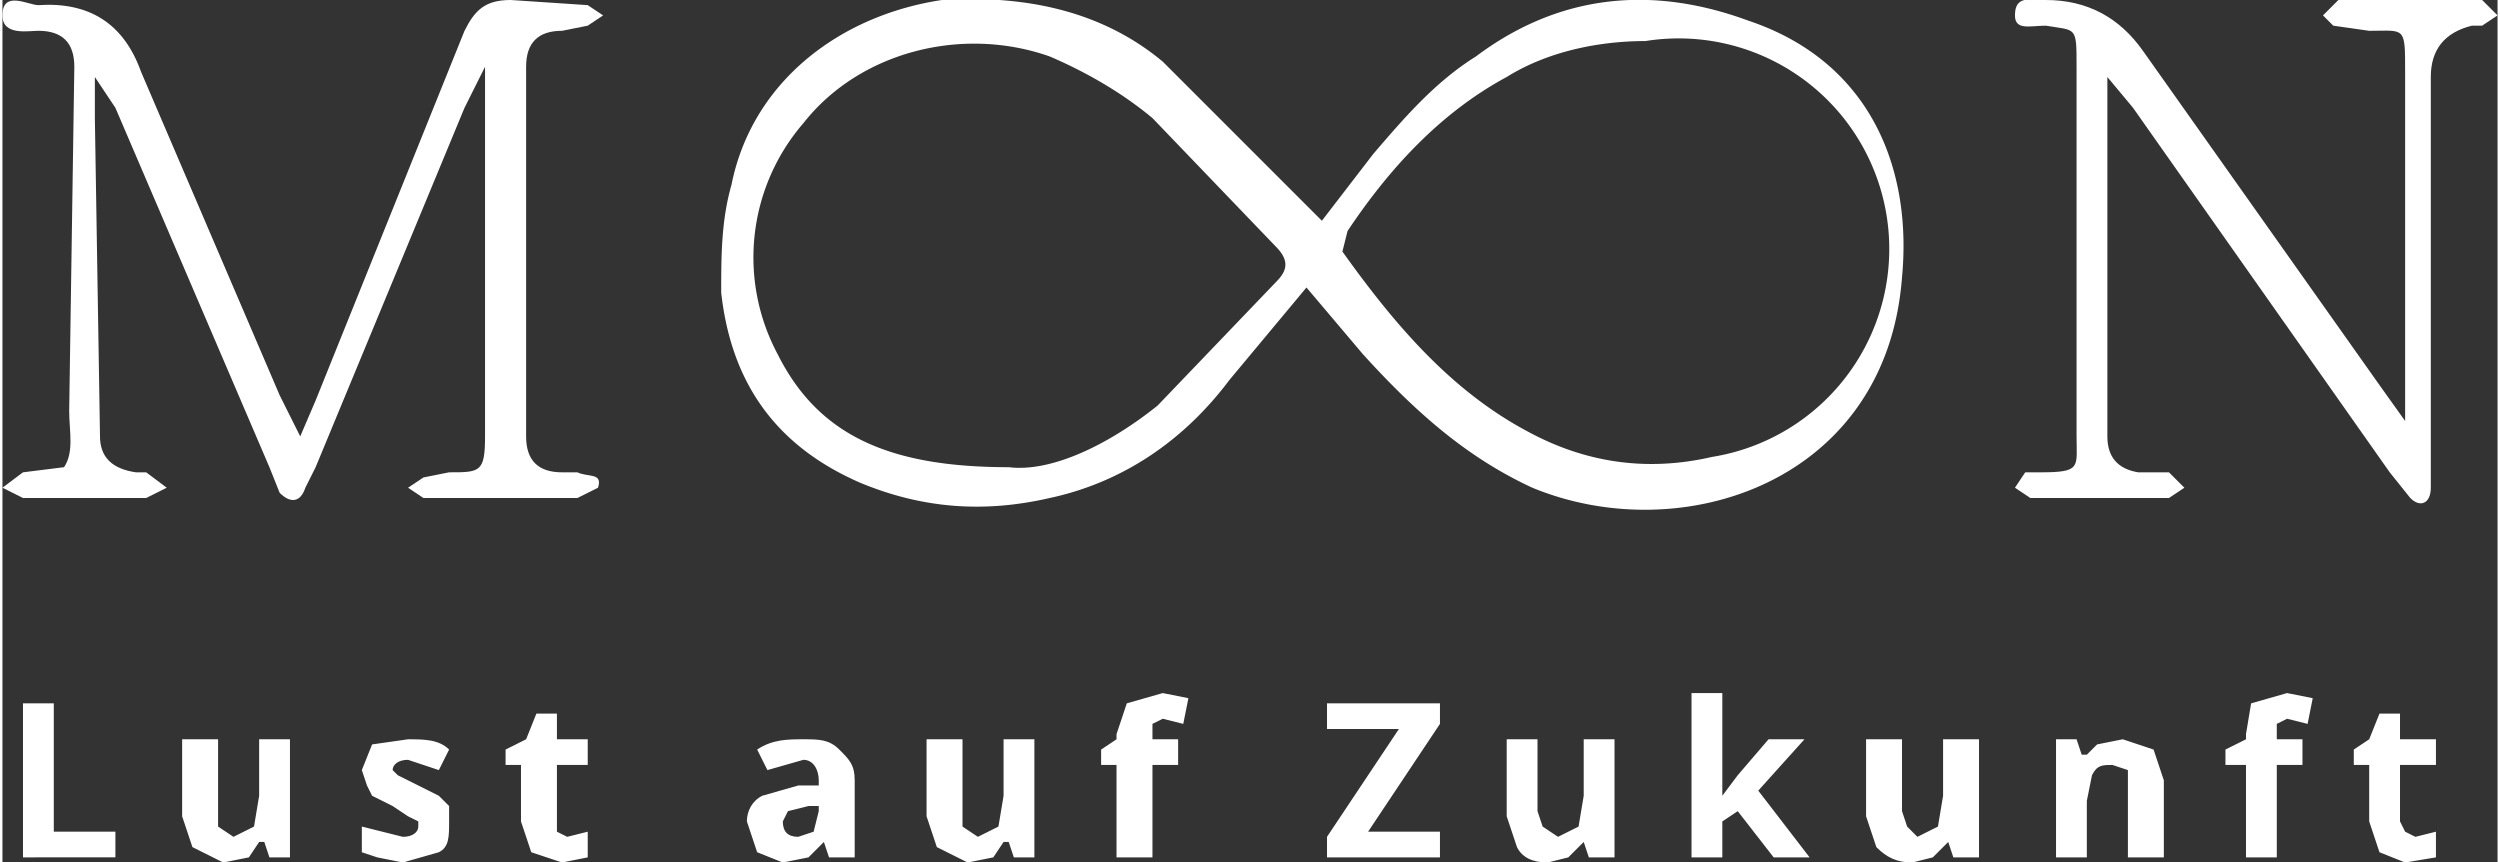
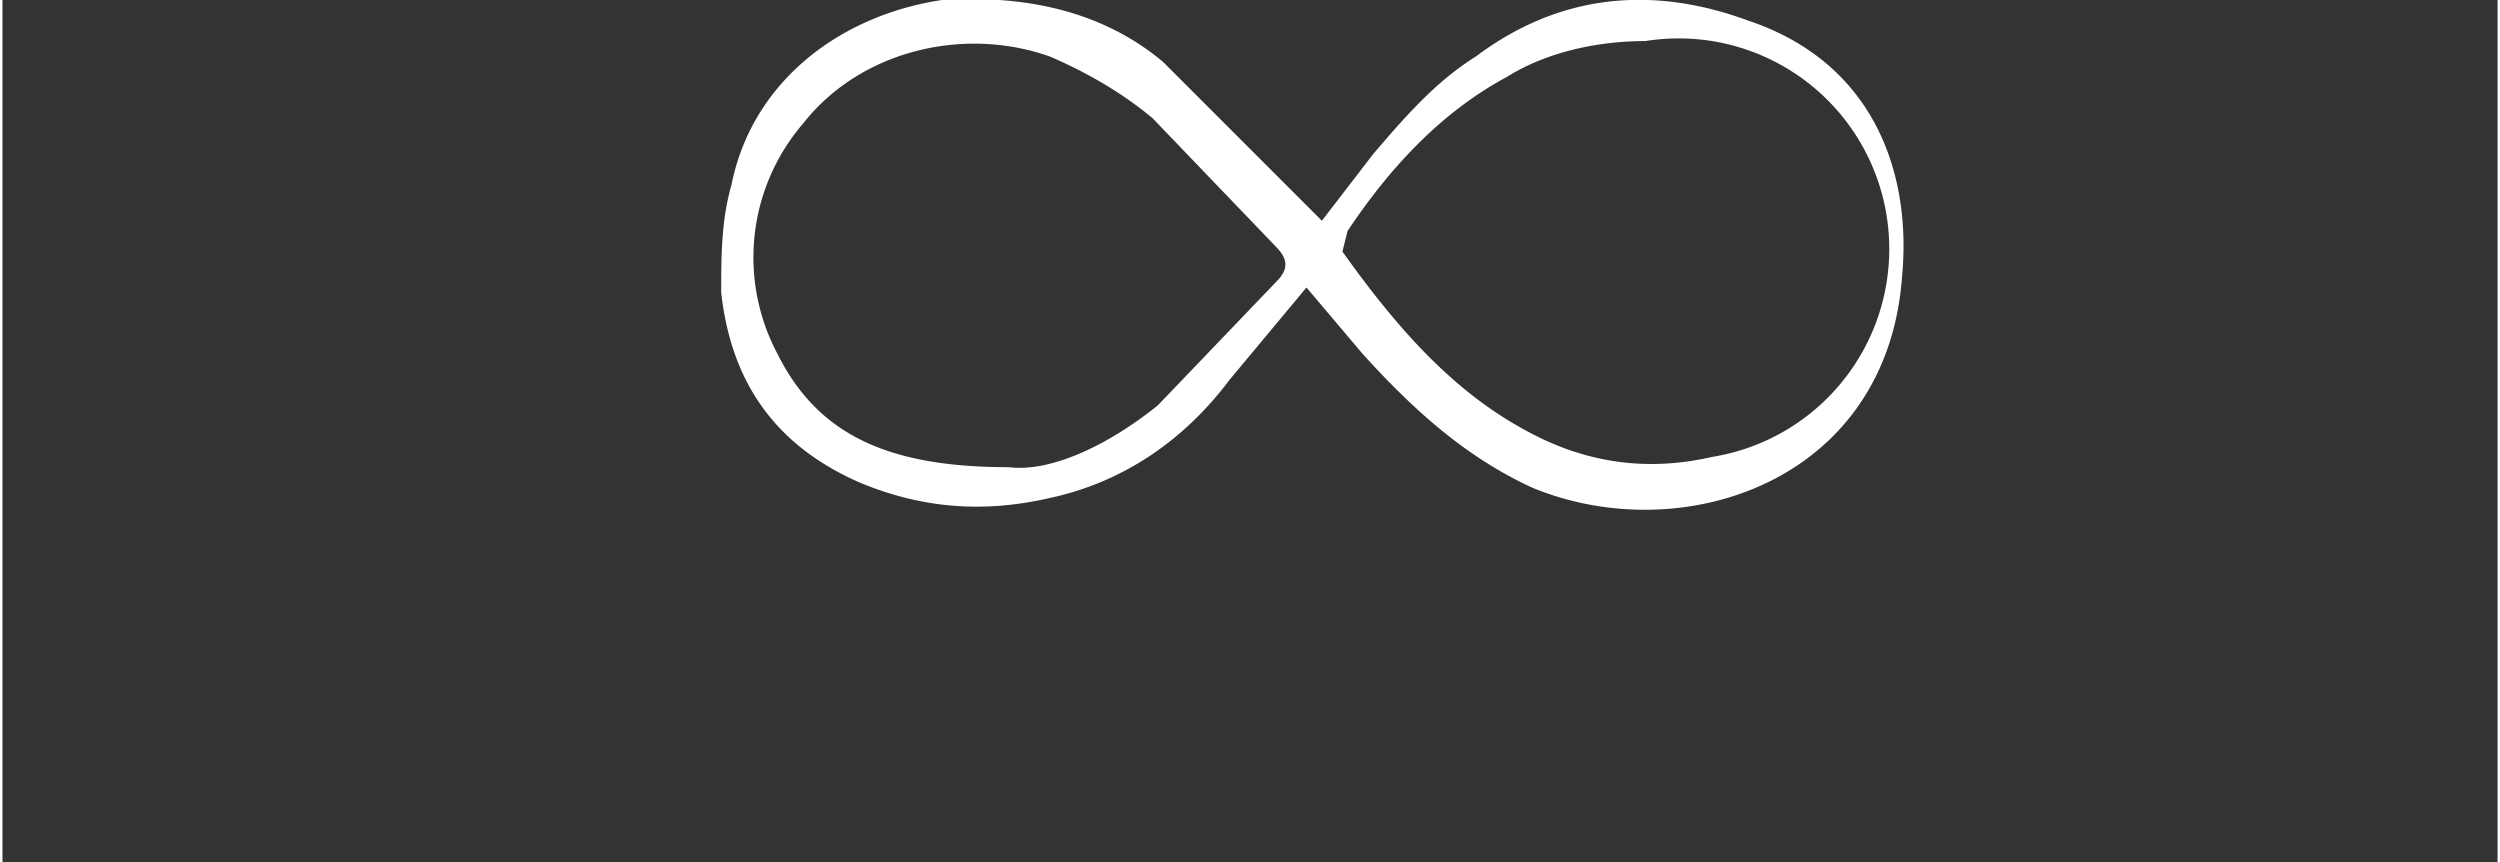
<svg xmlns="http://www.w3.org/2000/svg" id="Ebene_1" data-name="Ebene 1" viewBox="0 0 486 168" width="400" height="138">
  <rect x="0" y="0" width="486" height="168" fill="#333333" stroke="none" />
  <defs>
    <style>
      .cls-1{fill:#fff}.cls-2{isolation:isolate}
    </style>
  </defs>
  <g id="Gruppe_5" data-name="Gruppe 5">
    <path id="Pfad_1" d="m257 43 10-13c6-7 12-14 20-19 16-12 34-14 53-7 24 8 32 29 30 50-3 40-43 53-72 41-13-6-23-15-33-26l-11-13-15 18c-9 12-21 20-35 23-13 3-25 2-37-3-16-7-25-19-27-37 0-7 0-14 2-21 4-20 21-33 41-36 16-1 31 2 43 12l26 26 5 5m63-35c-9 0-19 2-27 7-13 7-23 18-31 30l-1 4c10 14 21 27 36 35 11 6 23 8 36 5a41 41 0 0 0-13-81M196 91c8 1 19-4 29-12l23-24c2-2 3-4 0-7l-24-25c-6-5-13-9-20-12-17-6-37-1-48 13a40 40 0 0 0-5 45c8 16 22 22 45 22" class="cls-1" data-name="Pfad 1" />
-     <path id="Pfad_2" d="m58 85 3-7L90 6c2-4 4-6 9-6l15 1 3 2-3 2-5 1q-7 0-7 7v72q0 7 7 7h3c2 1 5 0 4 3l-4 2H82l-3-2 3-2 5-1c6 0 7 0 7-7V13l-4 8-29 70-2 4c-1 3-3 3-5 1l-2-5-30-70-4-6v8l1 62q0 6 7 7h2l4 3-4 2H4l-4-2 4-3 8-1c2-3 1-7 1-11l1-67q0-7-7-7C5 6 0 7 0 3c0-5 5-2 7-2q15-1 20 13l27 63 4 8" class="cls-1" data-name="Pfad 2" />
-     <path id="Pfad_3" d="M468 82V14c0-9 0-8-7-8l-7-1-2-2 3-3h28l3 3-3 2h-2q-8 2-8 10v80c0 3-2 4-4 2l-4-5-50-71-5-6v70q0 6 6 7h6l3 3-3 2h-27l-3-2 2-3h3c8 0 7-1 7-7V13c0-8 0-7-6-8-3 0-6 1-6-2 0-4 3-3 6-3q12 0 19 10l46 65 5 7" class="cls-1" data-name="Pfad 3" />
  </g>
  <g id="Lust_auf_Zukunft" class="cls-2" data-name="Lust auf Zukunft">
    <g class="cls-2">
-       <path d="M4 167v-30h6v25h12v5H4Zm48 0-1-3h-1l-2 3-5 1-6-3-2-6v-15h7v17l3 2 4-2 1-6v-11h6v23h-4Zm35-7c0 3 0 5-2 6l-7 2-5-1-3-1v-5l4 1 4 1c2 0 3-1 3-2v-1l-2-1-3-2-4-2-1-2-1-3 2-5 7-1c3 0 6 0 8 2l-2 4-3-1-3-1c-2 0-3 1-3 2l1 1 4 2 4 2 2 2v3Zm23 3 4-1v5l-5 1-6-2-2-6v-11h-3v-3l4-2 2-5h4v5h6v5h-6v13l2 1Zm51 4-1-3-3 3-5 1-5-2-2-6c0-2 1-4 3-5l7-2h4v-1c0-2-1-4-3-4l-7 2-2-4c3-2 6-2 9-2s5 0 7 2 3 3 3 6v15h-5Zm-2-10h-2l-4 1-1 2c0 2 1 3 3 3l3-1 1-4v-1Zm38 10-1-3h-1l-2 3-5 1-6-3-2-6v-15h7v17l3 2 4-2 1-6v-11h6v23h-4Zm32-18h-5v18h-7v-18h-3v-3l3-2v-1l2-6 7-2 5 1-1 5-4-1-2 1v3h5v5Zm51 18h-22v-4l14-21h-14v-5h22v4l-14 21h14v5Zm29 0-1-3-3 3-4 1c-3 0-5-1-6-3l-2-6v-15h6v14l1 3 3 2 4-2 1-6v-11h6v23h-5Zm26-12 3-4 6-7h7l-9 10 10 13h-7l-7-9-3 2v7h-6v-32h6v20Zm45 12-1-3-3 3-4 1c-3 0-5-1-7-3l-2-6v-15h7v14l1 3 2 2 4-2 1-6v-11h7v23h-5Zm41 0h-7v-17l-3-1c-2 0-3 0-4 2l-1 5v11h-6v-23h4l1 3h1l2-2 5-1 6 2 2 6v15Zm27-18h-5v18h-6v-18h-4v-3l4-2v-1l1-6 7-2 5 1-1 5-4-1-2 1v3h5v5Zm22 14 4-1v5l-6 1-5-2-2-6v-11h-3v-3l3-2 2-5h4v5h7v5h-7v11l1 2 2 1Z" class="cls-1" />
-     </g>
+       </g>
  </g>
</svg>